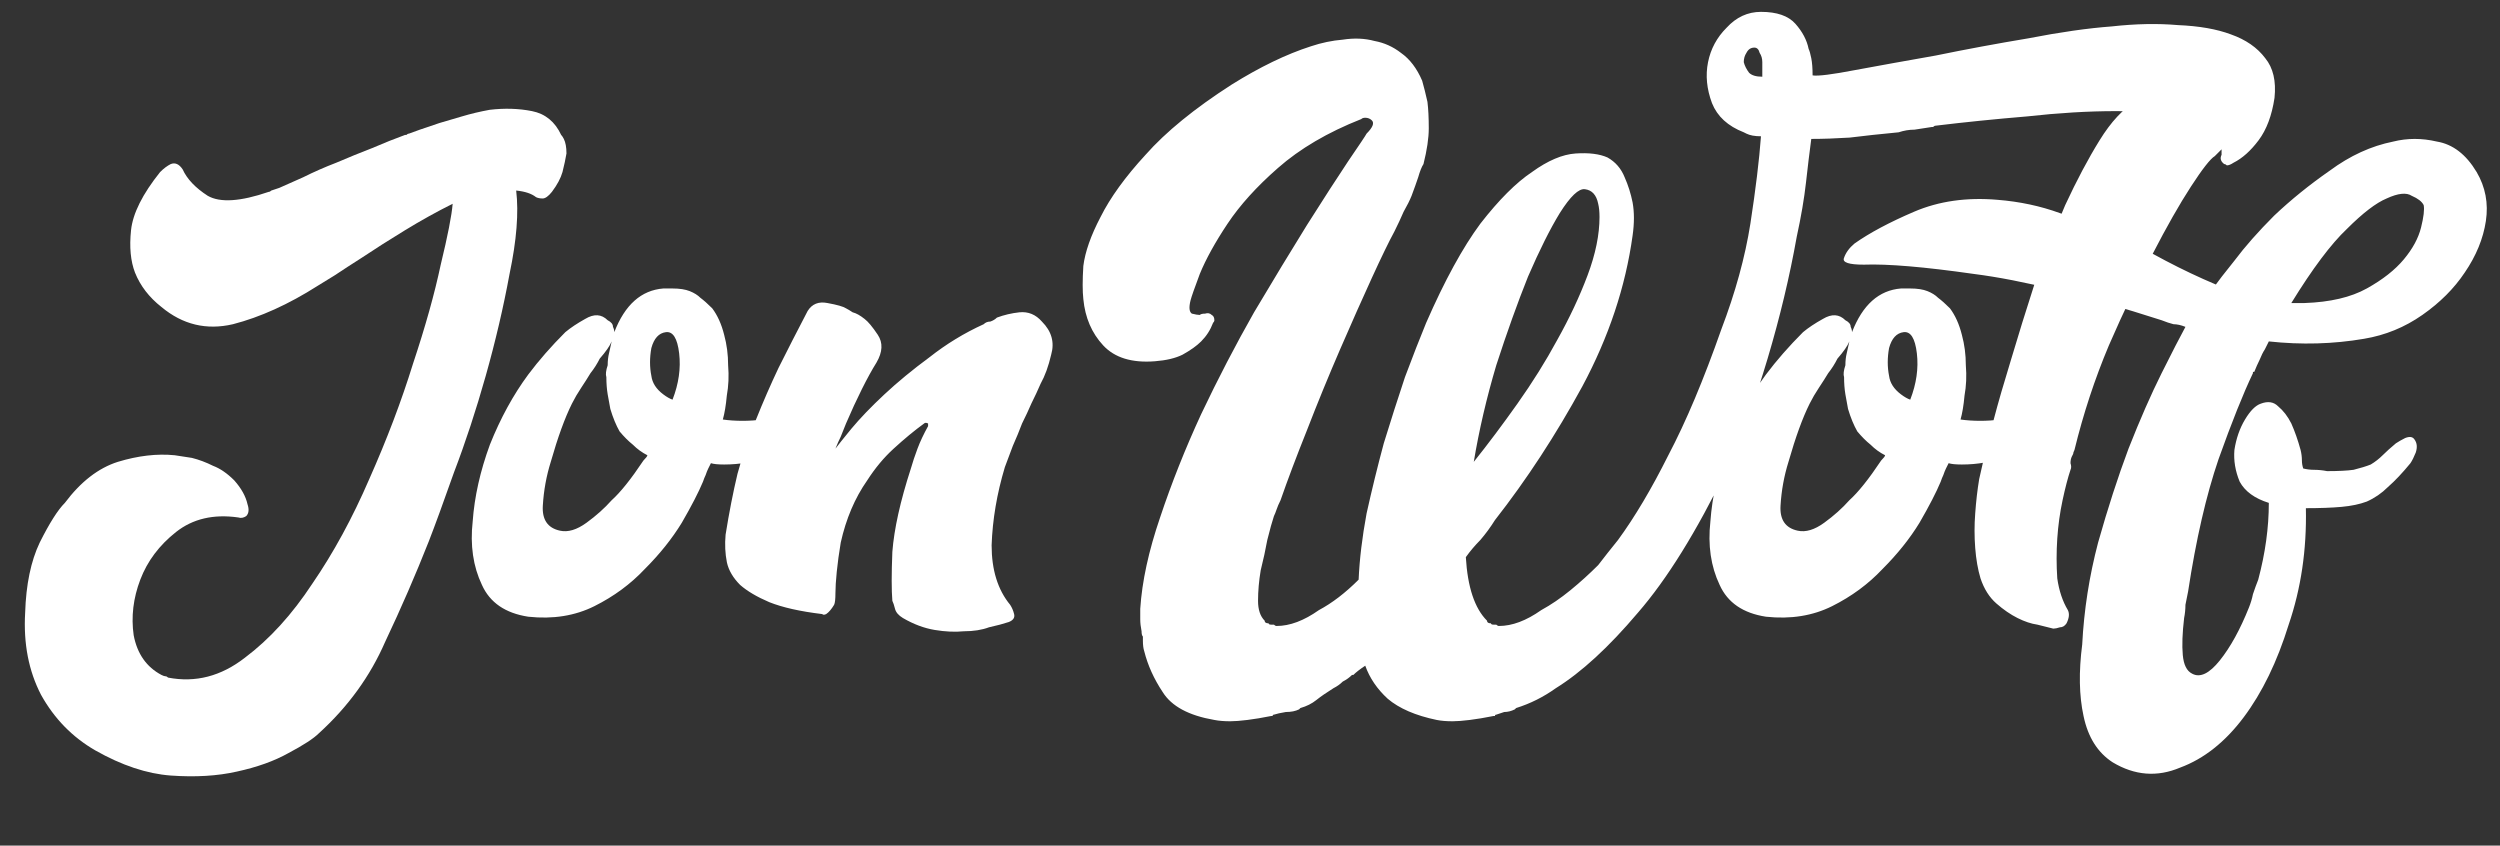
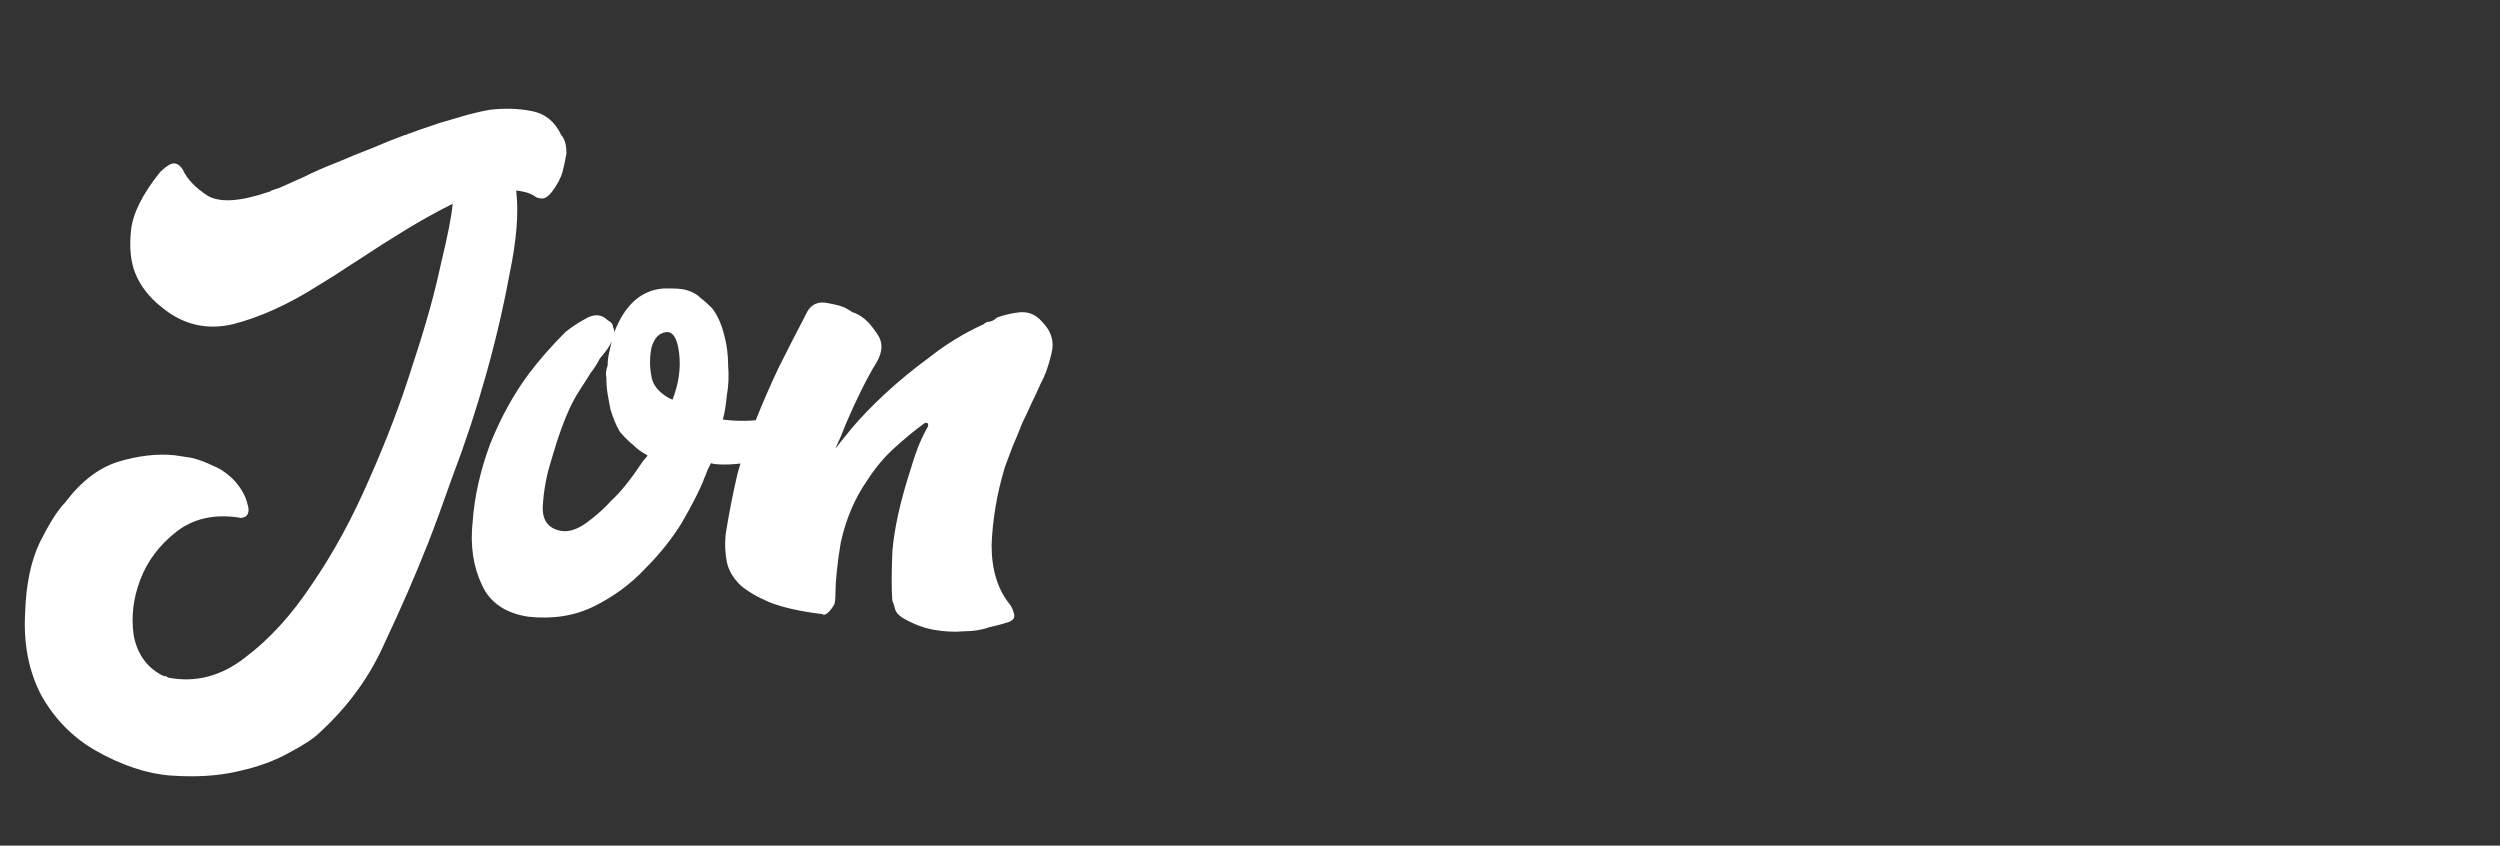
<svg xmlns="http://www.w3.org/2000/svg" width="204" height="69" viewBox="0 0 204 69" fill="none">
  <rect x="0" y="0" width="204" height="69" fill="#333333" stroke="none" />
  <path d="M7.776 61.232C5.904 60.152 4.428 58.64 3.348 56.696C2.34 54.752 1.908 52.52 2.052 50C2.124 47.696 2.52 45.788 3.24 44.276C4.032 42.692 4.716 41.612 5.292 41.036C6.588 39.308 8.028 38.192 9.612 37.688C11.268 37.184 12.816 37.004 14.256 37.148C14.256 37.148 14.724 37.22 15.66 37.364C16.236 37.508 16.812 37.724 17.388 38.012C17.964 38.228 18.54 38.624 19.116 39.2C19.692 39.848 20.052 40.496 20.196 41.144C20.34 41.576 20.304 41.9 20.088 42.116C19.872 42.26 19.656 42.296 19.44 42.224C17.424 41.936 15.732 42.332 14.364 43.412C12.996 44.492 12.024 45.788 11.448 47.3C10.872 48.812 10.692 50.324 10.908 51.836C11.196 53.348 11.952 54.428 13.176 55.076C13.32 55.148 13.428 55.184 13.5 55.184C13.572 55.184 13.644 55.22 13.716 55.292C15.948 55.724 18.036 55.184 19.98 53.672C21.996 52.16 23.832 50.144 25.488 47.624C27.216 45.104 28.764 42.26 30.132 39.092C31.572 35.852 32.76 32.72 33.696 29.696C34.704 26.672 35.46 23.972 35.964 21.596C36.54 19.22 36.864 17.564 36.936 16.628C35.64 17.276 34.344 17.996 33.048 18.788C31.752 19.58 30.564 20.336 29.484 21.056C28.692 21.56 27.972 22.028 27.324 22.46C26.748 22.82 26.28 23.108 25.92 23.324C23.544 24.836 21.24 25.88 19.008 26.456C16.848 26.96 14.904 26.492 13.176 25.052C12.168 24.26 11.448 23.324 11.016 22.244C10.656 21.308 10.548 20.156 10.692 18.788C10.836 17.42 11.628 15.836 13.068 14.036C13.356 13.748 13.644 13.532 13.932 13.388C14.292 13.244 14.616 13.388 14.904 13.82C15.264 14.612 15.948 15.332 16.956 15.98C17.964 16.556 19.62 16.448 21.924 15.656C21.996 15.656 22.068 15.62 22.14 15.548C22.14 15.548 22.356 15.476 22.788 15.332C23.292 15.116 23.94 14.828 24.732 14.468C25.596 14.036 26.496 13.64 27.432 13.28C28.44 12.848 29.412 12.452 30.348 12.092C31.356 11.66 32.256 11.3 33.048 11.012C33.12 11.012 33.156 11.012 33.156 11.012C33.228 10.94 33.3 10.904 33.372 10.904C33.732 10.76 34.56 10.472 35.856 10.04C36.36 9.896 36.972 9.716 37.692 9.5C38.412 9.284 39.168 9.104 39.96 8.96C41.184 8.816 42.336 8.852 43.416 9.068C44.496 9.284 45.288 9.932 45.792 11.012C45.864 11.084 45.936 11.192 46.008 11.336C46.152 11.624 46.224 12.02 46.224 12.524C46.152 12.956 46.044 13.46 45.9 14.036C45.756 14.54 45.468 15.08 45.036 15.656C44.748 16.016 44.496 16.196 44.28 16.196C44.064 16.196 43.884 16.16 43.74 16.088C43.38 15.8 42.84 15.62 42.12 15.548C42.336 17.348 42.156 19.616 41.58 22.352C41.076 25.088 40.428 27.86 39.636 30.668C38.844 33.476 37.98 36.104 37.044 38.552C36.18 41 35.496 42.872 34.992 44.168C33.912 46.904 32.724 49.64 31.428 52.376C30.204 55.184 28.404 57.668 26.028 59.828C25.596 60.26 24.768 60.8 23.544 61.448C22.392 62.096 20.988 62.6 19.332 62.96C17.748 63.32 15.948 63.428 13.932 63.284C11.988 63.14 9.936 62.456 7.776 61.232ZM56.283 23.756C56.643 23.9 56.931 24.08 57.147 24.296C57.435 24.512 57.759 24.8 58.119 25.16C58.551 25.736 58.875 26.456 59.091 27.32C59.307 28.112 59.415 28.94 59.415 29.804C59.487 30.668 59.451 31.496 59.307 32.288C59.235 33.08 59.127 33.728 58.983 34.232C59.487 34.304 60.027 34.34 60.603 34.34C61.107 34.34 61.683 34.304 62.331 34.232C63.051 34.088 63.807 33.836 64.599 33.476C65.103 33.332 65.463 33.296 65.679 33.368C65.823 33.512 65.895 33.872 65.895 34.448C65.895 34.952 65.715 35.384 65.355 35.744C64.563 36.392 63.663 36.896 62.655 37.256C61.575 37.688 60.387 37.904 59.091 37.904C58.587 37.904 58.227 37.868 58.011 37.796L57.795 38.228C57.723 38.372 57.651 38.552 57.579 38.768C57.507 38.912 57.435 39.092 57.363 39.308C57.003 40.172 56.427 41.288 55.635 42.656C54.843 43.952 53.835 45.212 52.611 46.436C51.459 47.66 50.091 48.668 48.507 49.46C46.923 50.252 45.123 50.54 43.107 50.324C41.235 50.036 39.975 49.172 39.327 47.732C38.607 46.22 38.355 44.492 38.571 42.548C38.715 40.532 39.183 38.444 39.975 36.284C40.839 34.124 41.883 32.216 43.107 30.56C43.539 29.984 44.007 29.408 44.511 28.832C45.015 28.256 45.555 27.68 46.131 27.104C46.563 26.744 47.103 26.384 47.751 26.024C48.471 25.592 49.083 25.628 49.587 26.132C49.875 26.276 50.019 26.456 50.019 26.672C50.091 26.816 50.127 26.96 50.127 27.104C50.991 24.872 52.323 23.684 54.123 23.54H54.879C55.455 23.54 55.923 23.612 56.283 23.756ZM52.503 37.58C52.719 37.364 52.827 37.22 52.827 37.148C52.395 36.932 51.999 36.644 51.639 36.284C51.279 35.996 50.919 35.636 50.559 35.204C50.271 34.7 50.019 34.088 49.803 33.368C49.731 33.008 49.659 32.612 49.587 32.18C49.515 31.748 49.479 31.28 49.479 30.776C49.407 30.56 49.443 30.236 49.587 29.804C49.587 29.444 49.623 29.12 49.695 28.832C49.767 28.544 49.839 28.22 49.911 27.86C49.767 28.22 49.443 28.688 48.939 29.264C48.723 29.696 48.471 30.092 48.183 30.452C47.967 30.812 47.715 31.208 47.427 31.64C47.139 32.072 46.887 32.504 46.671 32.936C46.383 33.512 46.095 34.196 45.807 34.988C45.519 35.78 45.231 36.68 44.943 37.688C44.583 38.84 44.367 40.028 44.295 41.252C44.223 42.404 44.691 43.088 45.699 43.304C46.347 43.448 47.067 43.232 47.859 42.656C48.651 42.08 49.335 41.468 49.911 40.82C50.631 40.172 51.495 39.092 52.503 37.58ZM54.879 32.612C55.383 31.316 55.563 30.056 55.419 28.832C55.275 27.608 54.915 27.032 54.339 27.104C53.763 27.176 53.367 27.608 53.151 28.4C53.007 29.192 53.007 29.948 53.151 30.668C53.223 31.244 53.547 31.748 54.123 32.18C54.411 32.396 54.663 32.54 54.879 32.612ZM67.092 50.108C65.292 49.892 63.852 49.568 62.772 49.136C61.764 48.704 60.972 48.236 60.396 47.732C59.82 47.156 59.46 46.544 59.316 45.896C59.172 45.176 59.136 44.42 59.208 43.628C59.496 41.828 59.82 40.172 60.18 38.66C60.612 37.076 61.116 35.6 61.692 34.232C62.268 32.792 62.88 31.388 63.528 30.02C64.248 28.58 65.04 27.032 65.904 25.376C66.264 24.8 66.804 24.584 67.524 24.728C68.316 24.872 68.82 25.016 69.036 25.16C69.18 25.232 69.36 25.34 69.576 25.484C69.864 25.556 70.188 25.736 70.548 26.024C70.836 26.24 71.196 26.672 71.628 27.32C72.06 27.968 72.024 28.724 71.52 29.588C71.16 30.164 70.764 30.884 70.332 31.748C69.9 32.612 69.468 33.548 69.036 34.556C68.892 34.916 68.748 35.276 68.604 35.636C68.46 35.924 68.316 36.248 68.172 36.608C68.388 36.32 68.82 35.78 69.468 34.988C70.188 34.124 71.088 33.188 72.168 32.18C73.248 31.172 74.472 30.164 75.84 29.156C77.208 28.076 78.684 27.176 80.268 26.456C80.412 26.312 80.592 26.24 80.808 26.24C81.024 26.168 81.204 26.06 81.348 25.916C81.924 25.7 82.536 25.556 83.184 25.484C83.904 25.412 84.516 25.664 85.02 26.24C85.812 27.032 86.064 27.932 85.776 28.94C85.56 29.876 85.272 30.668 84.912 31.316C84.696 31.82 84.444 32.36 84.156 32.936C83.94 33.44 83.688 33.98 83.4 34.556C83.184 35.132 82.932 35.744 82.644 36.392C82.428 36.968 82.212 37.544 81.996 38.12C81.348 40.28 80.988 42.404 80.916 44.492C80.916 46.508 81.42 48.128 82.428 49.352C82.572 49.568 82.68 49.82 82.752 50.108C82.824 50.396 82.68 50.612 82.32 50.756C81.888 50.9 81.348 51.044 80.7 51.188C80.124 51.404 79.44 51.512 78.648 51.512C77.928 51.584 77.136 51.548 76.272 51.404C75.408 51.26 74.544 50.936 73.68 50.432C73.32 50.216 73.104 49.964 73.032 49.676C72.96 49.388 72.888 49.172 72.816 49.028C72.744 48.164 72.744 46.832 72.816 45.032C72.96 43.16 73.464 40.892 74.328 38.228C74.472 37.724 74.652 37.184 74.868 36.608C75.084 36.032 75.372 35.42 75.732 34.772V34.556C75.588 34.484 75.48 34.484 75.408 34.556C74.616 35.132 73.788 35.816 72.924 36.608C72.132 37.328 71.412 38.192 70.764 39.2C69.756 40.64 69.036 42.332 68.604 44.276C68.46 45.14 68.352 45.932 68.28 46.652C68.208 47.372 68.172 47.948 68.172 48.38C68.172 48.884 68.136 49.208 68.064 49.352C67.848 49.712 67.632 49.964 67.416 50.108C67.272 50.18 67.164 50.18 67.092 50.108Z" fill="white" />
-   <path d="M94.232 29.48C92.36 29.624 90.956 29.192 90.02 28.184C89.084 27.176 88.544 25.916 88.4 24.404C88.328 23.756 88.328 22.856 88.4 21.704C88.544 20.552 89.012 19.22 89.804 17.708C90.596 16.124 91.82 14.432 93.476 12.632C95.132 10.76 97.472 8.852 100.496 6.908C102.8 5.468 104.96 4.424 106.976 3.776C107.84 3.488 108.704 3.308 109.568 3.236C110.504 3.092 111.368 3.128 112.16 3.344C112.952 3.488 113.672 3.812 114.32 4.316C115.04 4.82 115.616 5.576 116.048 6.584C116.192 7.088 116.336 7.664 116.48 8.312C116.552 8.888 116.588 9.608 116.588 10.472C116.588 11.264 116.444 12.236 116.156 13.388C116.012 13.604 115.868 13.964 115.724 14.468C115.58 14.9 115.4 15.404 115.184 15.98C115.04 16.34 114.824 16.772 114.536 17.276C114.32 17.78 114.068 18.32 113.78 18.896C113.348 19.688 112.736 20.948 111.944 22.676C111.152 24.404 110.288 26.348 109.352 28.508C108.416 30.668 107.516 32.864 106.652 35.096C105.788 37.256 105.068 39.164 104.492 40.82C104.348 41.108 104.24 41.36 104.168 41.576C104.096 41.792 104.024 41.972 103.952 42.116C103.808 42.548 103.628 43.196 103.412 44.06C103.268 44.852 103.088 45.68 102.872 46.544C102.728 47.408 102.656 48.236 102.656 49.028C102.656 49.748 102.836 50.288 103.196 50.648C103.196 50.792 103.304 50.864 103.52 50.864C103.52 50.936 103.592 50.972 103.736 50.972C103.88 50.972 103.952 50.972 103.952 50.972C104.024 51.044 104.096 51.08 104.168 51.08C105.248 51.08 106.4 50.648 107.624 49.784C108.704 49.208 109.784 48.38 110.864 47.3C110.936 45.644 111.152 43.844 111.512 41.9C111.944 39.956 112.412 38.048 112.916 36.176C113.492 34.304 114.068 32.504 114.644 30.776C115.292 29.048 115.868 27.572 116.372 26.348C117.884 22.892 119.36 20.192 120.8 18.248C122.312 16.304 123.716 14.9 125.012 14.036C126.308 13.1 127.496 12.596 128.576 12.524C129.656 12.452 130.52 12.56 131.168 12.848C131.816 13.208 132.284 13.748 132.572 14.468C132.86 15.116 133.076 15.8 133.22 16.52C133.364 17.312 133.364 18.212 133.22 19.22C132.644 23.396 131.276 27.5 129.116 31.532C126.956 35.492 124.58 39.128 121.988 42.44C121.628 43.016 121.232 43.556 120.8 44.06C120.368 44.492 119.972 44.96 119.612 45.464C119.756 47.912 120.332 49.64 121.34 50.648C121.34 50.792 121.448 50.864 121.664 50.864C121.664 50.936 121.736 50.972 121.88 50.972C122.024 50.972 122.096 50.972 122.096 50.972C122.168 51.044 122.24 51.08 122.312 51.08C123.392 51.08 124.544 50.648 125.768 49.784C126.56 49.352 127.352 48.812 128.144 48.164C128.936 47.516 129.692 46.832 130.412 46.112C130.7 45.752 130.952 45.428 131.168 45.14C131.456 44.78 131.744 44.42 132.032 44.06C133.4 42.188 134.768 39.884 136.136 37.148C137.576 34.412 139.016 30.992 140.456 26.888C141.608 23.864 142.4 20.984 142.832 18.248C143.264 15.44 143.552 13.064 143.696 11.12C143.192 11.12 142.796 11.048 142.508 10.904L142.292 10.796C140.996 10.292 140.132 9.5 139.7 8.42C139.268 7.268 139.16 6.152 139.376 5.072C139.592 3.992 140.096 3.056 140.888 2.264C141.68 1.4 142.616 0.968 143.696 0.968C144.992 0.968 145.928 1.292 146.504 1.94C147.08 2.588 147.44 3.272 147.584 3.992C147.656 4.136 147.728 4.388 147.8 4.748C147.872 5.108 147.908 5.576 147.908 6.152C148.34 6.224 149.492 6.08 151.364 5.72C153.308 5.36 155.504 4.964 157.952 4.532C160.4 4.028 162.92 3.56 165.512 3.128C168.104 2.624 170.372 2.3 172.316 2.156C174.26 1.94 176.06 1.904 177.716 2.048C179.444 2.12 180.884 2.372 182.036 2.804C183.26 3.236 184.196 3.884 184.844 4.748C185.492 5.54 185.744 6.62 185.6 7.988C185.384 9.428 184.952 10.58 184.304 11.444C183.656 12.308 182.972 12.92 182.252 13.28C182.036 13.424 181.856 13.496 181.712 13.496C181.64 13.424 181.568 13.388 181.496 13.388C181.208 13.172 181.136 12.92 181.28 12.632V11.876C181.28 11.732 181.244 11.624 181.172 11.552C180.884 10.616 179.948 9.968 178.364 9.608C176.78 9.248 174.872 9.068 172.64 9.068C170.408 9.068 167.996 9.212 165.404 9.5C162.812 9.716 160.328 9.968 157.952 10.256C157.88 10.256 157.808 10.292 157.736 10.364C157.736 10.364 157.7 10.364 157.628 10.364C157.124 10.436 156.656 10.508 156.224 10.58C155.792 10.58 155.36 10.652 154.928 10.796C153.416 10.94 152.084 11.084 150.932 11.228C149.78 11.3 148.736 11.336 147.8 11.336C147.656 12.416 147.512 13.604 147.368 14.9C147.224 16.196 146.972 17.672 146.612 19.328C146.036 22.568 145.244 25.88 144.236 29.264C143.228 32.648 142.112 35.672 140.888 38.336C138.44 43.376 136.028 47.264 133.652 50C131.276 52.808 129.044 54.86 126.956 56.156C125.948 56.876 124.868 57.416 123.716 57.776L123.608 57.884C123.32 58.028 123.032 58.1 122.744 58.1C122.528 58.172 122.312 58.244 122.096 58.316C122.024 58.316 121.988 58.352 121.988 58.424H121.88C121.16 58.568 120.512 58.676 119.936 58.748C119.36 58.82 118.892 58.856 118.532 58.856C118.028 58.856 117.596 58.82 117.236 58.748C115.508 58.388 114.176 57.812 113.24 57.02C112.376 56.228 111.764 55.328 111.404 54.32C110.972 54.608 110.648 54.86 110.432 55.076H110.324C110.108 55.292 109.856 55.472 109.568 55.616C109.352 55.832 109.1 56.012 108.812 56.156C108.236 56.516 107.768 56.84 107.408 57.128C107.048 57.416 106.616 57.632 106.112 57.776L106.004 57.884C105.716 58.028 105.356 58.1 104.924 58.1C104.492 58.172 104.168 58.244 103.952 58.316C103.88 58.316 103.844 58.352 103.844 58.424H103.736C103.016 58.568 102.368 58.676 101.792 58.748C101.216 58.82 100.748 58.856 100.388 58.856C99.884 58.856 99.452 58.82 99.092 58.748C97.004 58.388 95.6 57.632 94.88 56.48C94.16 55.4 93.656 54.284 93.368 53.132C93.296 52.916 93.26 52.628 93.26 52.268V51.944C93.188 51.872 93.152 51.728 93.152 51.512C93.08 51.152 93.044 50.828 93.044 50.54C93.044 50.252 93.044 49.964 93.044 49.676C93.188 47.444 93.728 44.96 94.664 42.224C95.6 39.416 96.716 36.608 98.012 33.8C99.38 30.92 100.82 28.148 102.332 25.484C103.916 22.82 105.356 20.444 106.652 18.356C108.02 16.196 109.136 14.468 110 13.172C110.936 11.804 111.44 11.048 111.512 10.904C112.016 10.4 112.16 10.04 111.944 9.824C111.8 9.68 111.62 9.608 111.404 9.608C111.26 9.608 111.152 9.644 111.08 9.716C108.344 10.796 106.076 12.128 104.276 13.712C102.548 15.224 101.18 16.736 100.172 18.248C99.164 19.76 98.408 21.128 97.904 22.352C97.472 23.504 97.22 24.224 97.148 24.512C97.004 25.088 97.04 25.448 97.256 25.592C97.544 25.664 97.76 25.7 97.904 25.7C97.976 25.628 98.12 25.592 98.336 25.592C98.552 25.52 98.732 25.556 98.876 25.7C99.02 25.772 99.092 25.916 99.092 26.132C99.092 26.204 99.056 26.276 98.984 26.348C98.768 26.924 98.444 27.428 98.012 27.86C97.652 28.22 97.148 28.58 96.5 28.94C95.924 29.228 95.168 29.408 94.232 29.48ZM143.804 5.072C143.804 4.784 143.732 4.532 143.588 4.316C143.516 4.028 143.372 3.884 143.156 3.884C142.868 3.884 142.652 4.028 142.508 4.316C142.364 4.532 142.292 4.784 142.292 5.072C142.364 5.36 142.508 5.648 142.724 5.936C142.94 6.152 143.3 6.26 143.804 6.26V5.072ZM129.332 15.44C128.828 15.368 128.144 16.016 127.28 17.384C126.488 18.68 125.624 20.408 124.688 22.568C123.824 24.728 122.96 27.14 122.096 29.804C121.304 32.468 120.692 35.096 120.26 37.688C121.412 36.248 122.6 34.664 123.824 32.936C125.048 31.208 126.128 29.48 127.064 27.752C128.072 25.952 128.9 24.188 129.548 22.46C130.196 20.732 130.52 19.148 130.52 17.708C130.52 17.276 130.484 16.916 130.412 16.628C130.268 15.908 129.908 15.512 129.332 15.44ZM157.28 23.756C157.64 23.9 157.928 24.08 158.144 24.296C158.432 24.512 158.756 24.8 159.116 25.16C159.548 25.736 159.872 26.456 160.088 27.32C160.304 28.112 160.412 28.94 160.412 29.804C160.484 30.668 160.448 31.496 160.304 32.288C160.232 33.08 160.124 33.728 159.98 34.232C160.484 34.304 161.024 34.34 161.6 34.34C162.104 34.34 162.68 34.304 163.328 34.232C164.048 34.088 164.804 33.836 165.596 33.476C166.1 33.332 166.46 33.296 166.676 33.368C166.82 33.512 166.892 33.872 166.892 34.448C166.892 34.952 166.712 35.384 166.352 35.744C165.56 36.392 164.66 36.896 163.652 37.256C162.572 37.688 161.384 37.904 160.088 37.904C159.584 37.904 159.224 37.868 159.008 37.796L158.792 38.228C158.72 38.372 158.648 38.552 158.576 38.768C158.504 38.912 158.432 39.092 158.36 39.308C158 40.172 157.424 41.288 156.632 42.656C155.84 43.952 154.832 45.212 153.608 46.436C152.456 47.66 151.088 48.668 149.504 49.46C147.92 50.252 146.12 50.54 144.104 50.324C142.232 50.036 140.972 49.172 140.324 47.732C139.604 46.22 139.352 44.492 139.568 42.548C139.712 40.532 140.18 38.444 140.972 36.284C141.836 34.124 142.88 32.216 144.104 30.56C144.536 29.984 145.004 29.408 145.508 28.832C146.012 28.256 146.552 27.68 147.128 27.104C147.56 26.744 148.1 26.384 148.748 26.024C149.468 25.592 150.08 25.628 150.584 26.132C150.872 26.276 151.016 26.456 151.016 26.672C151.088 26.816 151.124 26.96 151.124 27.104C151.988 24.872 153.32 23.684 155.12 23.54H155.876C156.452 23.54 156.92 23.612 157.28 23.756ZM153.5 37.58C153.716 37.364 153.824 37.22 153.824 37.148C153.392 36.932 152.996 36.644 152.636 36.284C152.276 35.996 151.916 35.636 151.556 35.204C151.268 34.7 151.016 34.088 150.8 33.368C150.728 33.008 150.656 32.612 150.584 32.18C150.512 31.748 150.476 31.28 150.476 30.776C150.404 30.56 150.44 30.236 150.584 29.804C150.584 29.444 150.62 29.12 150.692 28.832C150.764 28.544 150.836 28.22 150.908 27.86C150.764 28.22 150.44 28.688 149.936 29.264C149.72 29.696 149.468 30.092 149.18 30.452C148.964 30.812 148.712 31.208 148.424 31.64C148.136 32.072 147.884 32.504 147.668 32.936C147.38 33.512 147.092 34.196 146.804 34.988C146.516 35.78 146.228 36.68 145.94 37.688C145.58 38.84 145.364 40.028 145.292 41.252C145.22 42.404 145.688 43.088 146.696 43.304C147.344 43.448 148.064 43.232 148.856 42.656C149.648 42.08 150.332 41.468 150.908 40.82C151.628 40.172 152.492 39.092 153.5 37.58ZM155.876 32.612C156.38 31.316 156.56 30.056 156.416 28.832C156.272 27.608 155.912 27.032 155.336 27.104C154.76 27.176 154.364 27.608 154.148 28.4C154.004 29.192 154.004 29.948 154.148 30.668C154.22 31.244 154.544 31.748 155.12 32.18C155.408 32.396 155.66 32.54 155.876 32.612ZM169.061 37.256C168.989 37.4 168.953 37.58 168.953 37.796C169.025 38.012 169.025 38.192 168.953 38.336C168.737 38.984 168.521 39.812 168.305 40.82C168.089 41.828 167.945 42.872 167.873 43.952C167.801 45.032 167.801 46.112 167.873 47.192C168.017 48.2 168.305 49.064 168.737 49.784C168.881 50.072 168.845 50.432 168.629 50.864C168.485 51.08 168.305 51.188 168.089 51.188C167.873 51.26 167.693 51.296 167.549 51.296C167.261 51.224 166.829 51.116 166.253 50.972C165.749 50.9 165.209 50.72 164.633 50.432C164.057 50.144 163.481 49.748 162.905 49.244C162.329 48.74 161.897 48.056 161.609 47.192C161.393 46.472 161.249 45.644 161.177 44.708C161.105 43.772 161.105 42.836 161.177 41.9C161.249 40.892 161.357 39.956 161.501 39.092C161.717 38.156 161.897 37.364 162.041 36.716C162.113 36.428 162.329 35.6 162.689 34.232C163.049 32.864 163.517 31.244 164.093 29.372C164.669 27.428 165.317 25.34 166.037 23.108C166.829 20.876 167.657 18.752 168.521 16.736C169.457 14.72 170.393 12.956 171.329 11.444C172.265 9.932 173.237 8.888 174.245 8.312C174.245 8.24 174.389 8.132 174.677 7.988C174.965 7.916 175.289 7.844 175.649 7.772C176.009 7.7 176.477 7.664 177.053 7.664C177.197 7.664 177.377 7.7 177.593 7.772C177.881 7.772 178.205 7.808 178.565 7.88C178.853 8.024 179.429 8.348 180.293 8.852C181.157 9.284 181.661 10.076 181.805 11.228C181.805 11.516 181.661 11.804 181.373 12.092C181.301 12.164 181.193 12.272 181.049 12.416C180.977 12.488 180.869 12.596 180.725 12.74C180.365 12.956 179.717 13.784 178.781 15.224C177.845 16.664 176.801 18.5 175.649 20.732C174.497 22.892 173.309 25.376 172.085 28.184C170.933 30.92 169.997 33.764 169.277 36.716C169.205 36.86 169.169 36.968 169.169 37.04C169.169 37.04 169.133 37.112 169.061 37.256ZM196.692 37.796C196.044 38.588 195.432 39.236 194.856 39.74C194.352 40.244 193.776 40.64 193.128 40.928C192.552 41.144 191.868 41.288 191.076 41.36C190.284 41.432 189.312 41.468 188.16 41.468C188.232 44.852 187.764 48.02 186.756 50.972C185.82 53.996 184.596 56.516 183.084 58.532C181.572 60.548 179.844 61.916 177.9 62.636C176.028 63.428 174.192 63.284 172.392 62.204C171.168 61.412 170.376 60.152 170.016 58.424C169.656 56.768 169.62 54.824 169.908 52.592C170.052 49.784 170.484 47.012 171.204 44.276C171.996 41.468 172.824 38.912 173.688 36.608C174.624 34.232 175.524 32.18 176.388 30.452C177.252 28.724 177.9 27.464 178.332 26.672C177.972 26.528 177.648 26.456 177.36 26.456C177.072 26.384 176.748 26.276 176.388 26.132C170.124 24.116 165.012 22.856 161.052 22.352C157.02 21.776 154.032 21.524 152.088 21.596C150.864 21.596 150.324 21.416 150.468 21.056C150.612 20.624 150.9 20.228 151.332 19.868C152.556 19.004 154.176 18.14 156.192 17.276C158.208 16.412 160.476 16.088 162.996 16.304C164.796 16.448 166.488 16.808 168.072 17.384C169.584 17.888 171.06 18.5 172.5 19.22C174.012 19.868 175.416 20.552 176.712 21.272C178.08 21.992 179.448 22.64 180.816 23.216C180.96 23 181.464 22.352 182.328 21.272C183.192 20.12 184.272 18.896 185.568 17.6C186.936 16.304 188.448 15.08 190.104 13.928C191.76 12.704 193.488 11.912 195.288 11.552C196.44 11.264 197.628 11.264 198.852 11.552C200.148 11.768 201.228 12.596 202.092 14.036C202.812 15.26 203.064 16.592 202.848 18.032C202.632 19.472 202.056 20.876 201.12 22.244C200.256 23.54 199.104 24.692 197.664 25.7C196.224 26.708 194.64 27.356 192.912 27.644C190.392 28.076 187.8 28.148 185.136 27.86L184.812 28.508C184.668 28.724 184.524 29.012 184.38 29.372C184.236 29.66 184.092 29.984 183.948 30.344H183.84V30.452C183.048 32.108 182.112 34.448 181.032 37.472C180.024 40.424 179.196 44.024 178.548 48.272C178.476 48.632 178.404 48.992 178.332 49.352C178.332 49.712 178.296 50.072 178.224 50.432C178.08 51.656 178.044 52.664 178.116 53.456C178.188 54.248 178.44 54.752 178.872 54.968C179.52 55.328 180.276 54.968 181.14 53.888C182.004 52.808 182.796 51.368 183.516 49.568C183.66 49.208 183.768 48.848 183.84 48.488C183.984 48.056 184.128 47.66 184.272 47.3C184.848 45.14 185.136 43.052 185.136 41.036C183.984 40.676 183.192 40.1 182.76 39.308C182.4 38.444 182.256 37.58 182.328 36.716C182.472 35.78 182.76 34.952 183.192 34.232C183.624 33.512 184.056 33.08 184.488 32.936C185.064 32.72 185.532 32.792 185.892 33.152C186.324 33.512 186.684 33.98 186.972 34.556C187.26 35.204 187.512 35.924 187.728 36.716C187.8 37.004 187.836 37.292 187.836 37.58C187.836 37.796 187.872 38.012 187.944 38.228C188.232 38.3 188.52 38.336 188.808 38.336C189.168 38.336 189.528 38.372 189.888 38.444C190.824 38.444 191.544 38.408 192.048 38.336C192.624 38.192 193.092 38.048 193.452 37.904C193.812 37.688 194.136 37.436 194.424 37.148C194.712 36.86 195.072 36.536 195.504 36.176C195.72 36.032 195.972 35.888 196.26 35.744C196.62 35.6 196.872 35.636 197.016 35.852C197.232 36.14 197.268 36.5 197.124 36.932C196.98 37.292 196.836 37.58 196.692 37.796ZM197.772 16.736C197.628 16.448 197.304 16.196 196.8 15.98C196.368 15.692 195.684 15.764 194.748 16.196C193.884 16.556 192.804 17.384 191.508 18.68C190.212 19.904 188.7 21.92 186.972 24.728H188.052C190.14 24.656 191.832 24.26 193.128 23.54C194.424 22.82 195.432 22.028 196.152 21.164C196.872 20.3 197.34 19.436 197.556 18.572C197.772 17.708 197.844 17.096 197.772 16.736Z" fill="white" />
</svg>